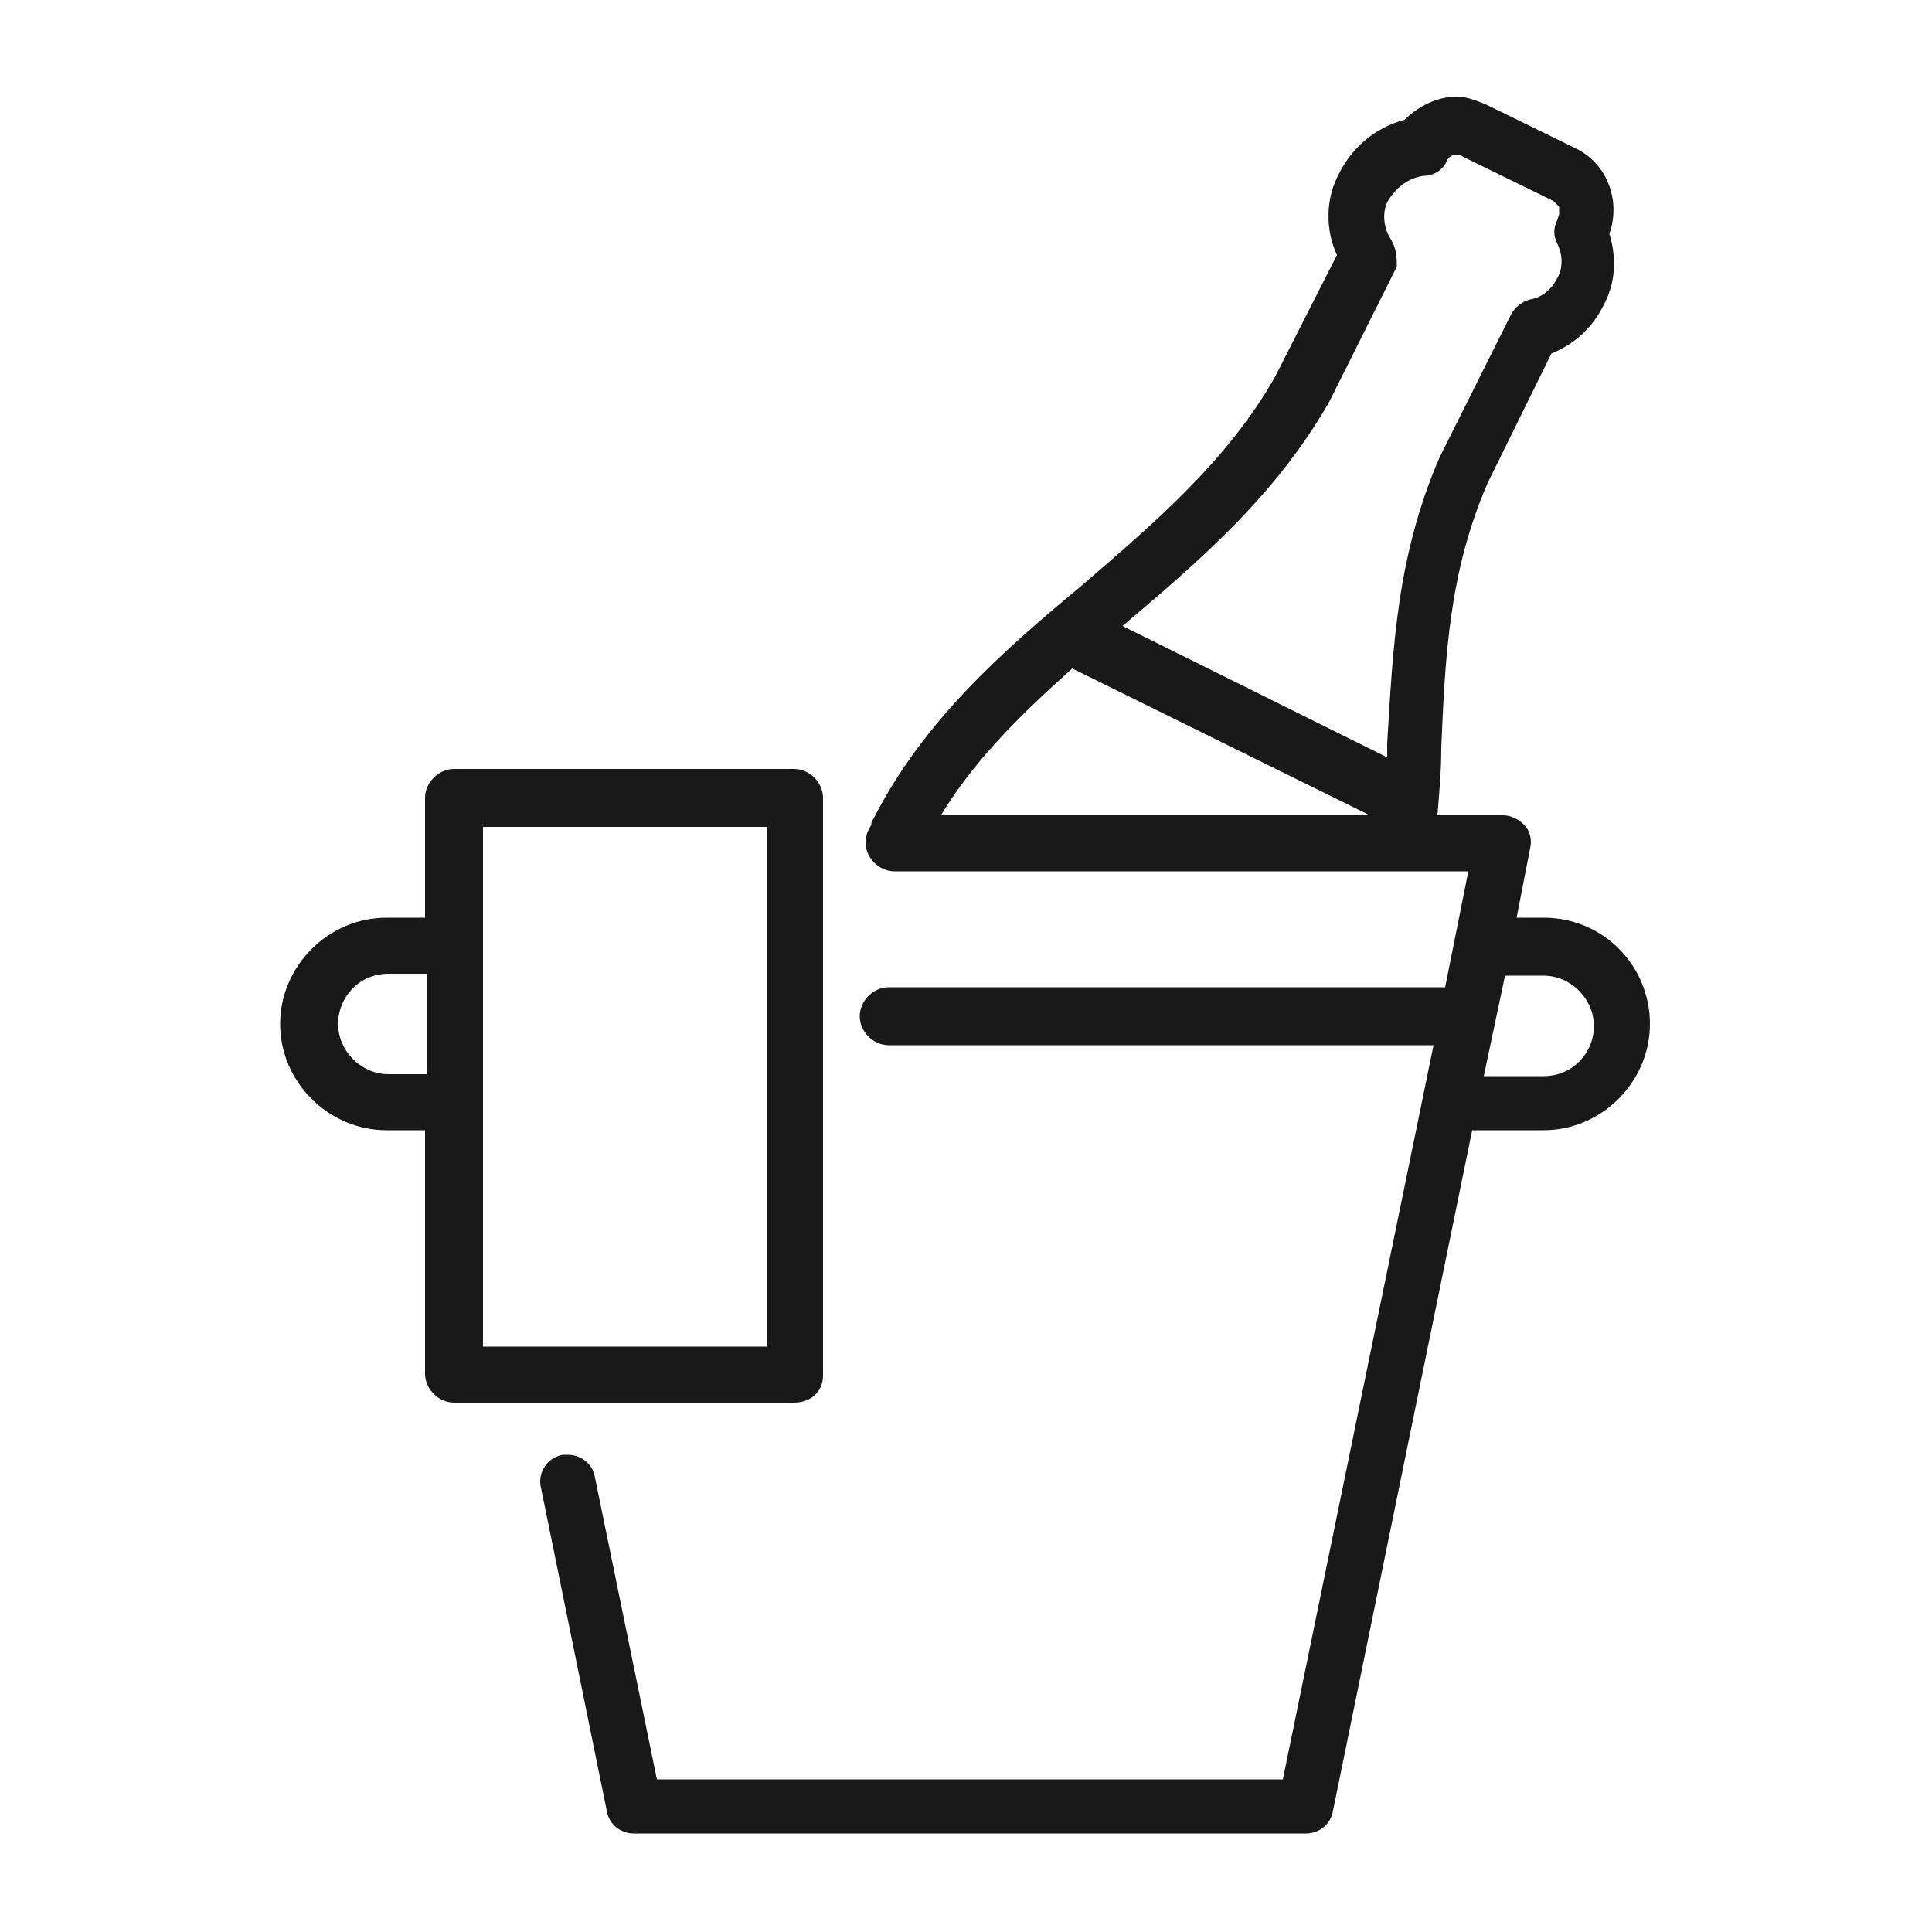
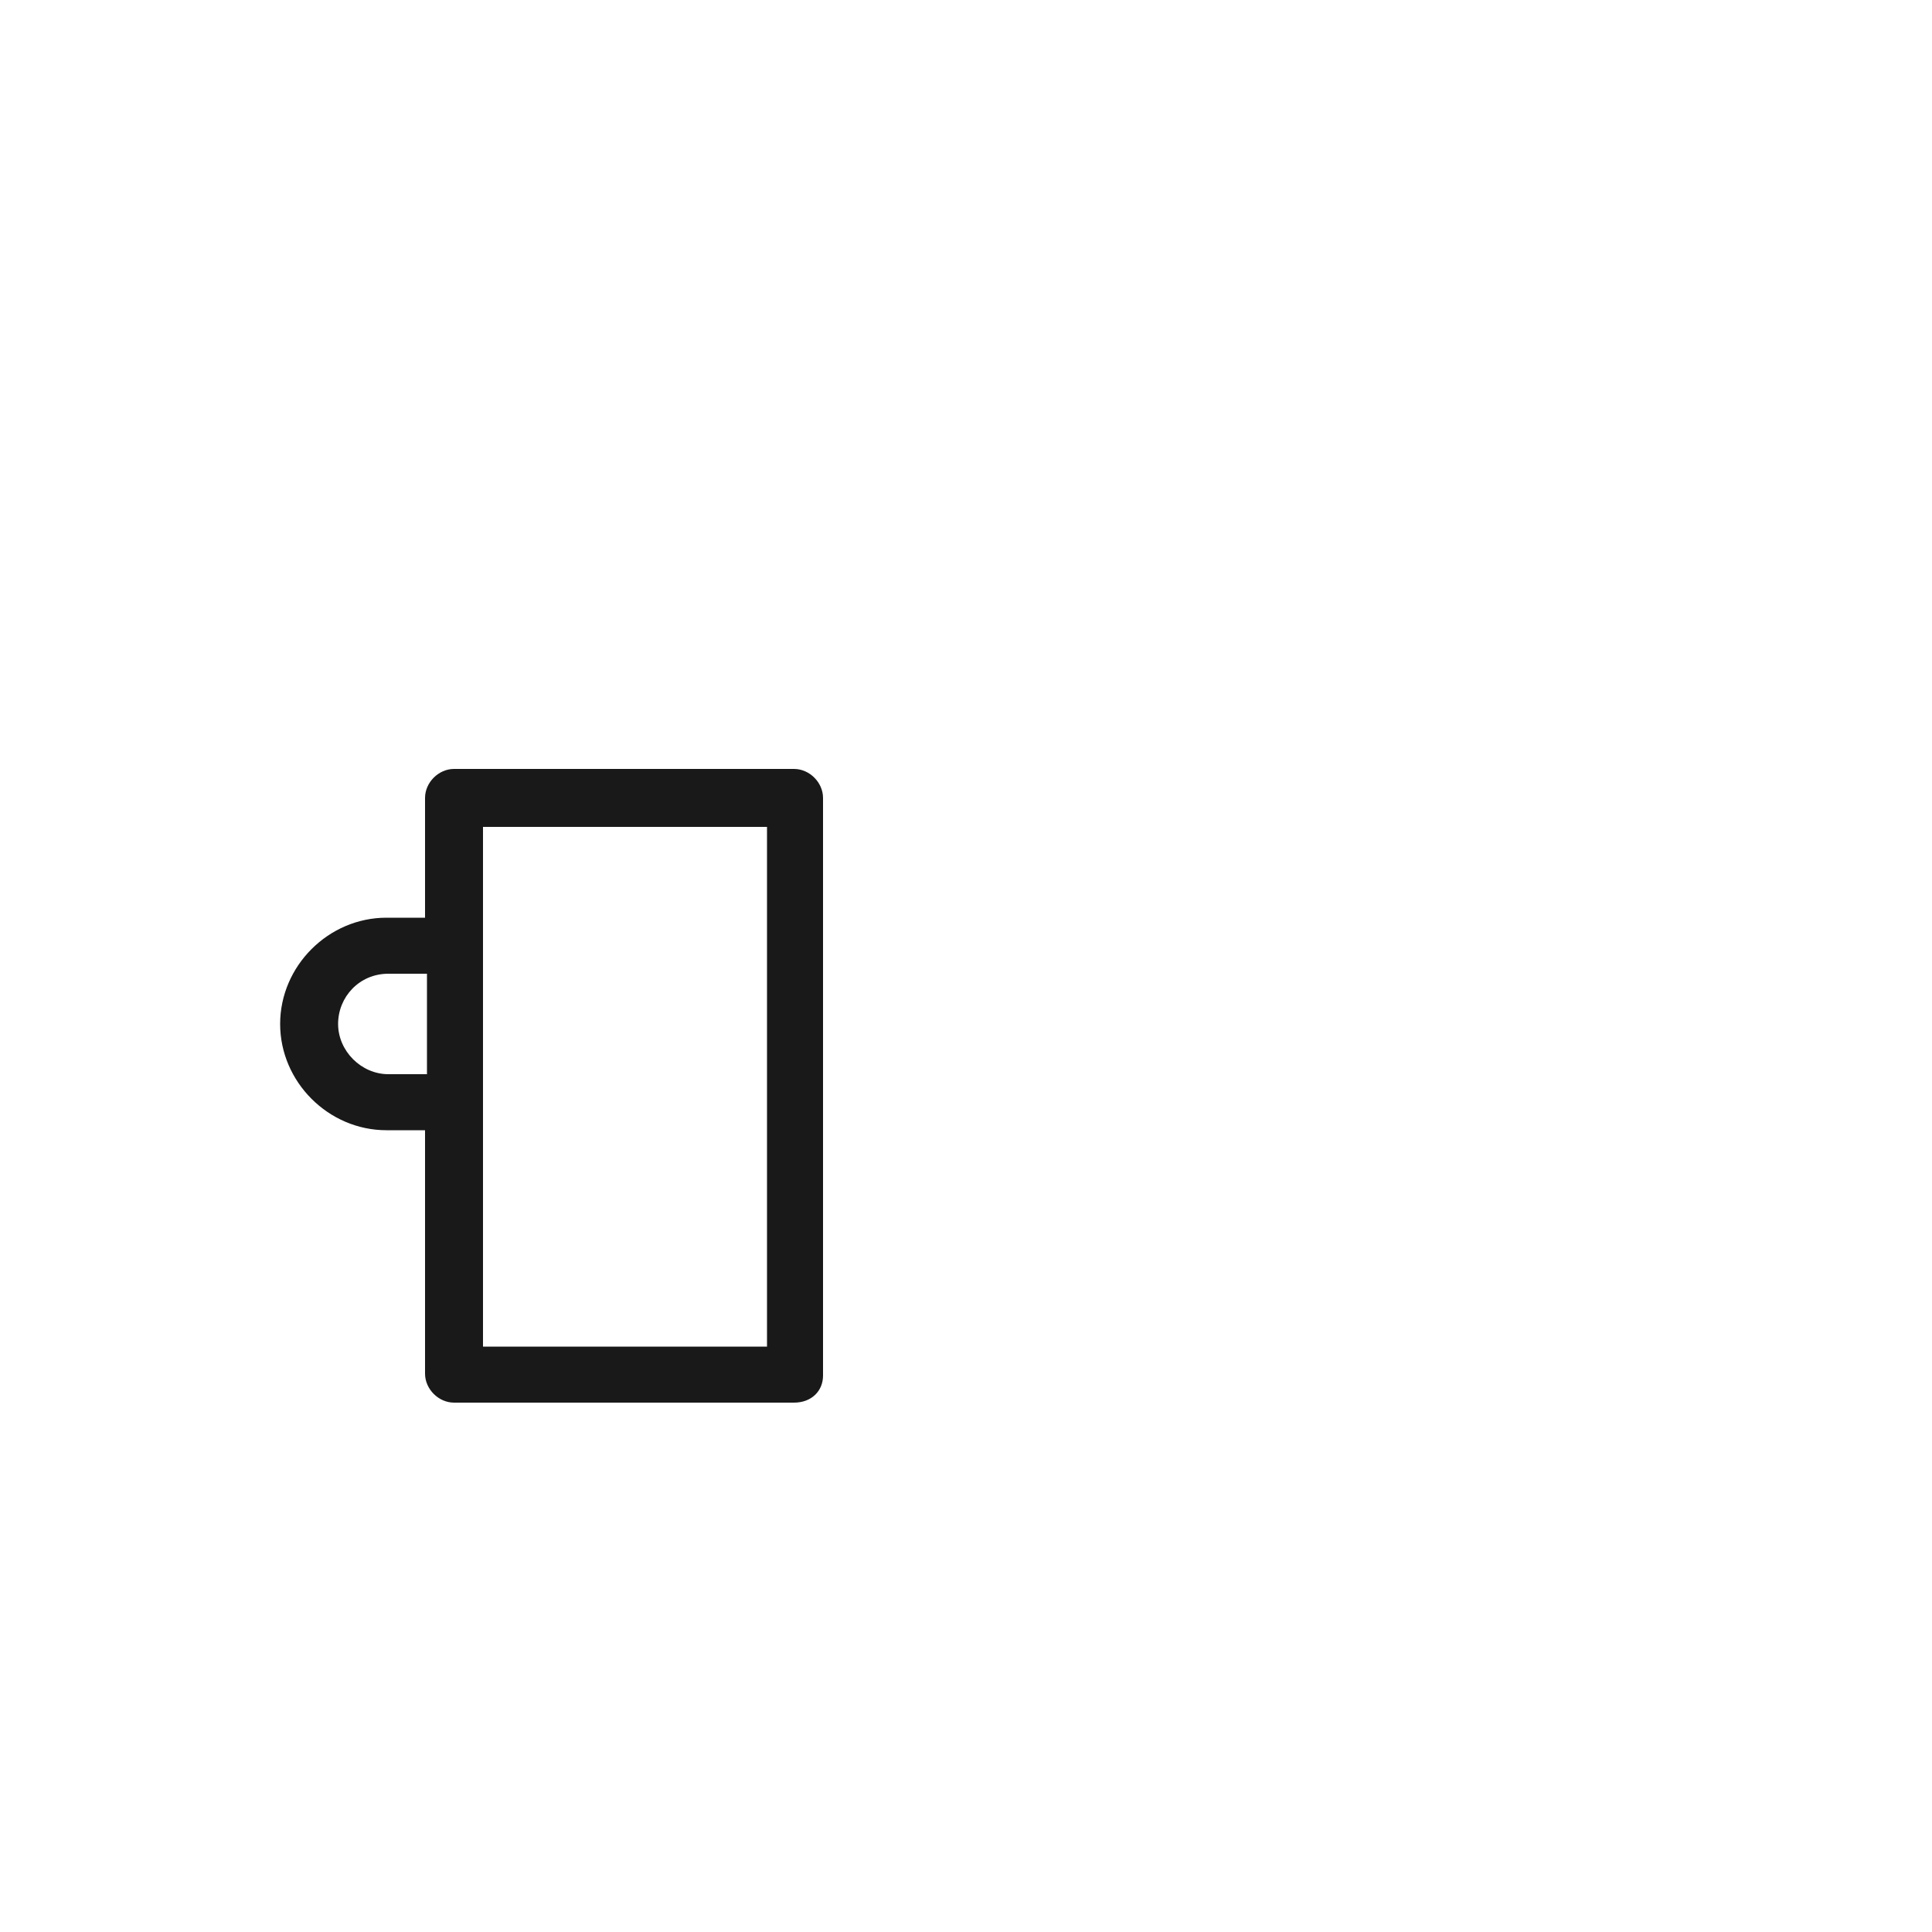
<svg xmlns="http://www.w3.org/2000/svg" viewBox="0 0 100 100">
  <style>.st0{fill:#191919}</style>
  <g id="_x31_48">
-     <path class="st0" d="M79.9 47.5h-1.4l.7-3.6c.1-.4 0-.9-.3-1.2-.3-.3-.7-.5-1.1-.5h-3.4c.1-1.2.2-2.3.2-3.5.2-4.7.4-9.1 2.4-13.7l3.3-6.7c1.2-.5 2.1-1.3 2.7-2.5.6-1.1.7-2.4.3-3.7.6-1.7-.1-3.6-1.7-4.4l-4.7-2.3c-.5-.2-1-.4-1.5-.4-1 0-2 .5-2.7 1.2-1.5.4-2.7 1.4-3.4 2.8-.7 1.3-.7 2.9-.1 4.2L66 19.5c-2.5 4.4-6.3 7.6-10 10.8-4.1 3.4-8.2 7-10.8 12.1-.1.1-.1.2-.1.3-.2.3-.3.6-.3.9 0 .8.7 1.5 1.5 1.5H76l-1.2 6H46c-.8 0-1.5.7-1.5 1.5s.7 1.5 1.5 1.5h28.2l-7.8 38H34l-3.2-15.6c-.1-.7-.7-1.2-1.4-1.2h-.3c-.4.1-.7.3-.9.6-.2.3-.3.7-.2 1.1l3.4 16.7c.1.7.7 1.2 1.4 1.2h34.8c.7 0 1.3-.5 1.4-1.2l7.2-35.2h3.7c3 0 5.5-2.5 5.5-5.5s-2.4-5.5-5.5-5.5zm0 8.2h-3.1l1.1-5.2h2c1.4 0 2.6 1.2 2.6 2.6 0 1.4-1.1 2.6-2.6 2.6zM72 12.4c-.4-.6-.5-1.5-.1-2.1s1-1.1 1.8-1.2c.5 0 1-.3 1.2-.8.1-.2.3-.3.5-.3.1 0 .2 0 .3.1l4.7 2.3.3.3v.4l-.1.3c-.2.4-.2.8 0 1.2.3.6.3 1.3 0 1.8-.3.6-.8 1-1.4 1.1-.4.1-.8.4-1 .8l-3.7 7.4c-2.2 5.1-2.4 9.8-2.7 14.8v.7l-13.7-6.8c3.9-3.3 7.9-6.7 10.7-11.6l3.5-7c0-.4 0-.9-.3-1.4zM55.5 34.6l15.4 7.6H48.7c1.7-2.8 4-5.1 6.8-7.6z" />
    <path class="st0" d="M42.6 71.2V41.3c0-.8-.7-1.5-1.5-1.5H23.5c-.8 0-1.5.7-1.5 1.5v6.2h-2c-3 0-5.5 2.5-5.5 5.5s2.5 5.5 5.5 5.5h2v12.6c0 .8.7 1.5 1.5 1.5h17.6c.9 0 1.5-.6 1.5-1.4zM25 69.7V42.8h14.7v26.9H25zm-4.9-19.3h2v5.2h-2c-1.4 0-2.6-1.2-2.6-2.6 0-1.4 1.1-2.6 2.6-2.6z" />
  </g>
</svg>